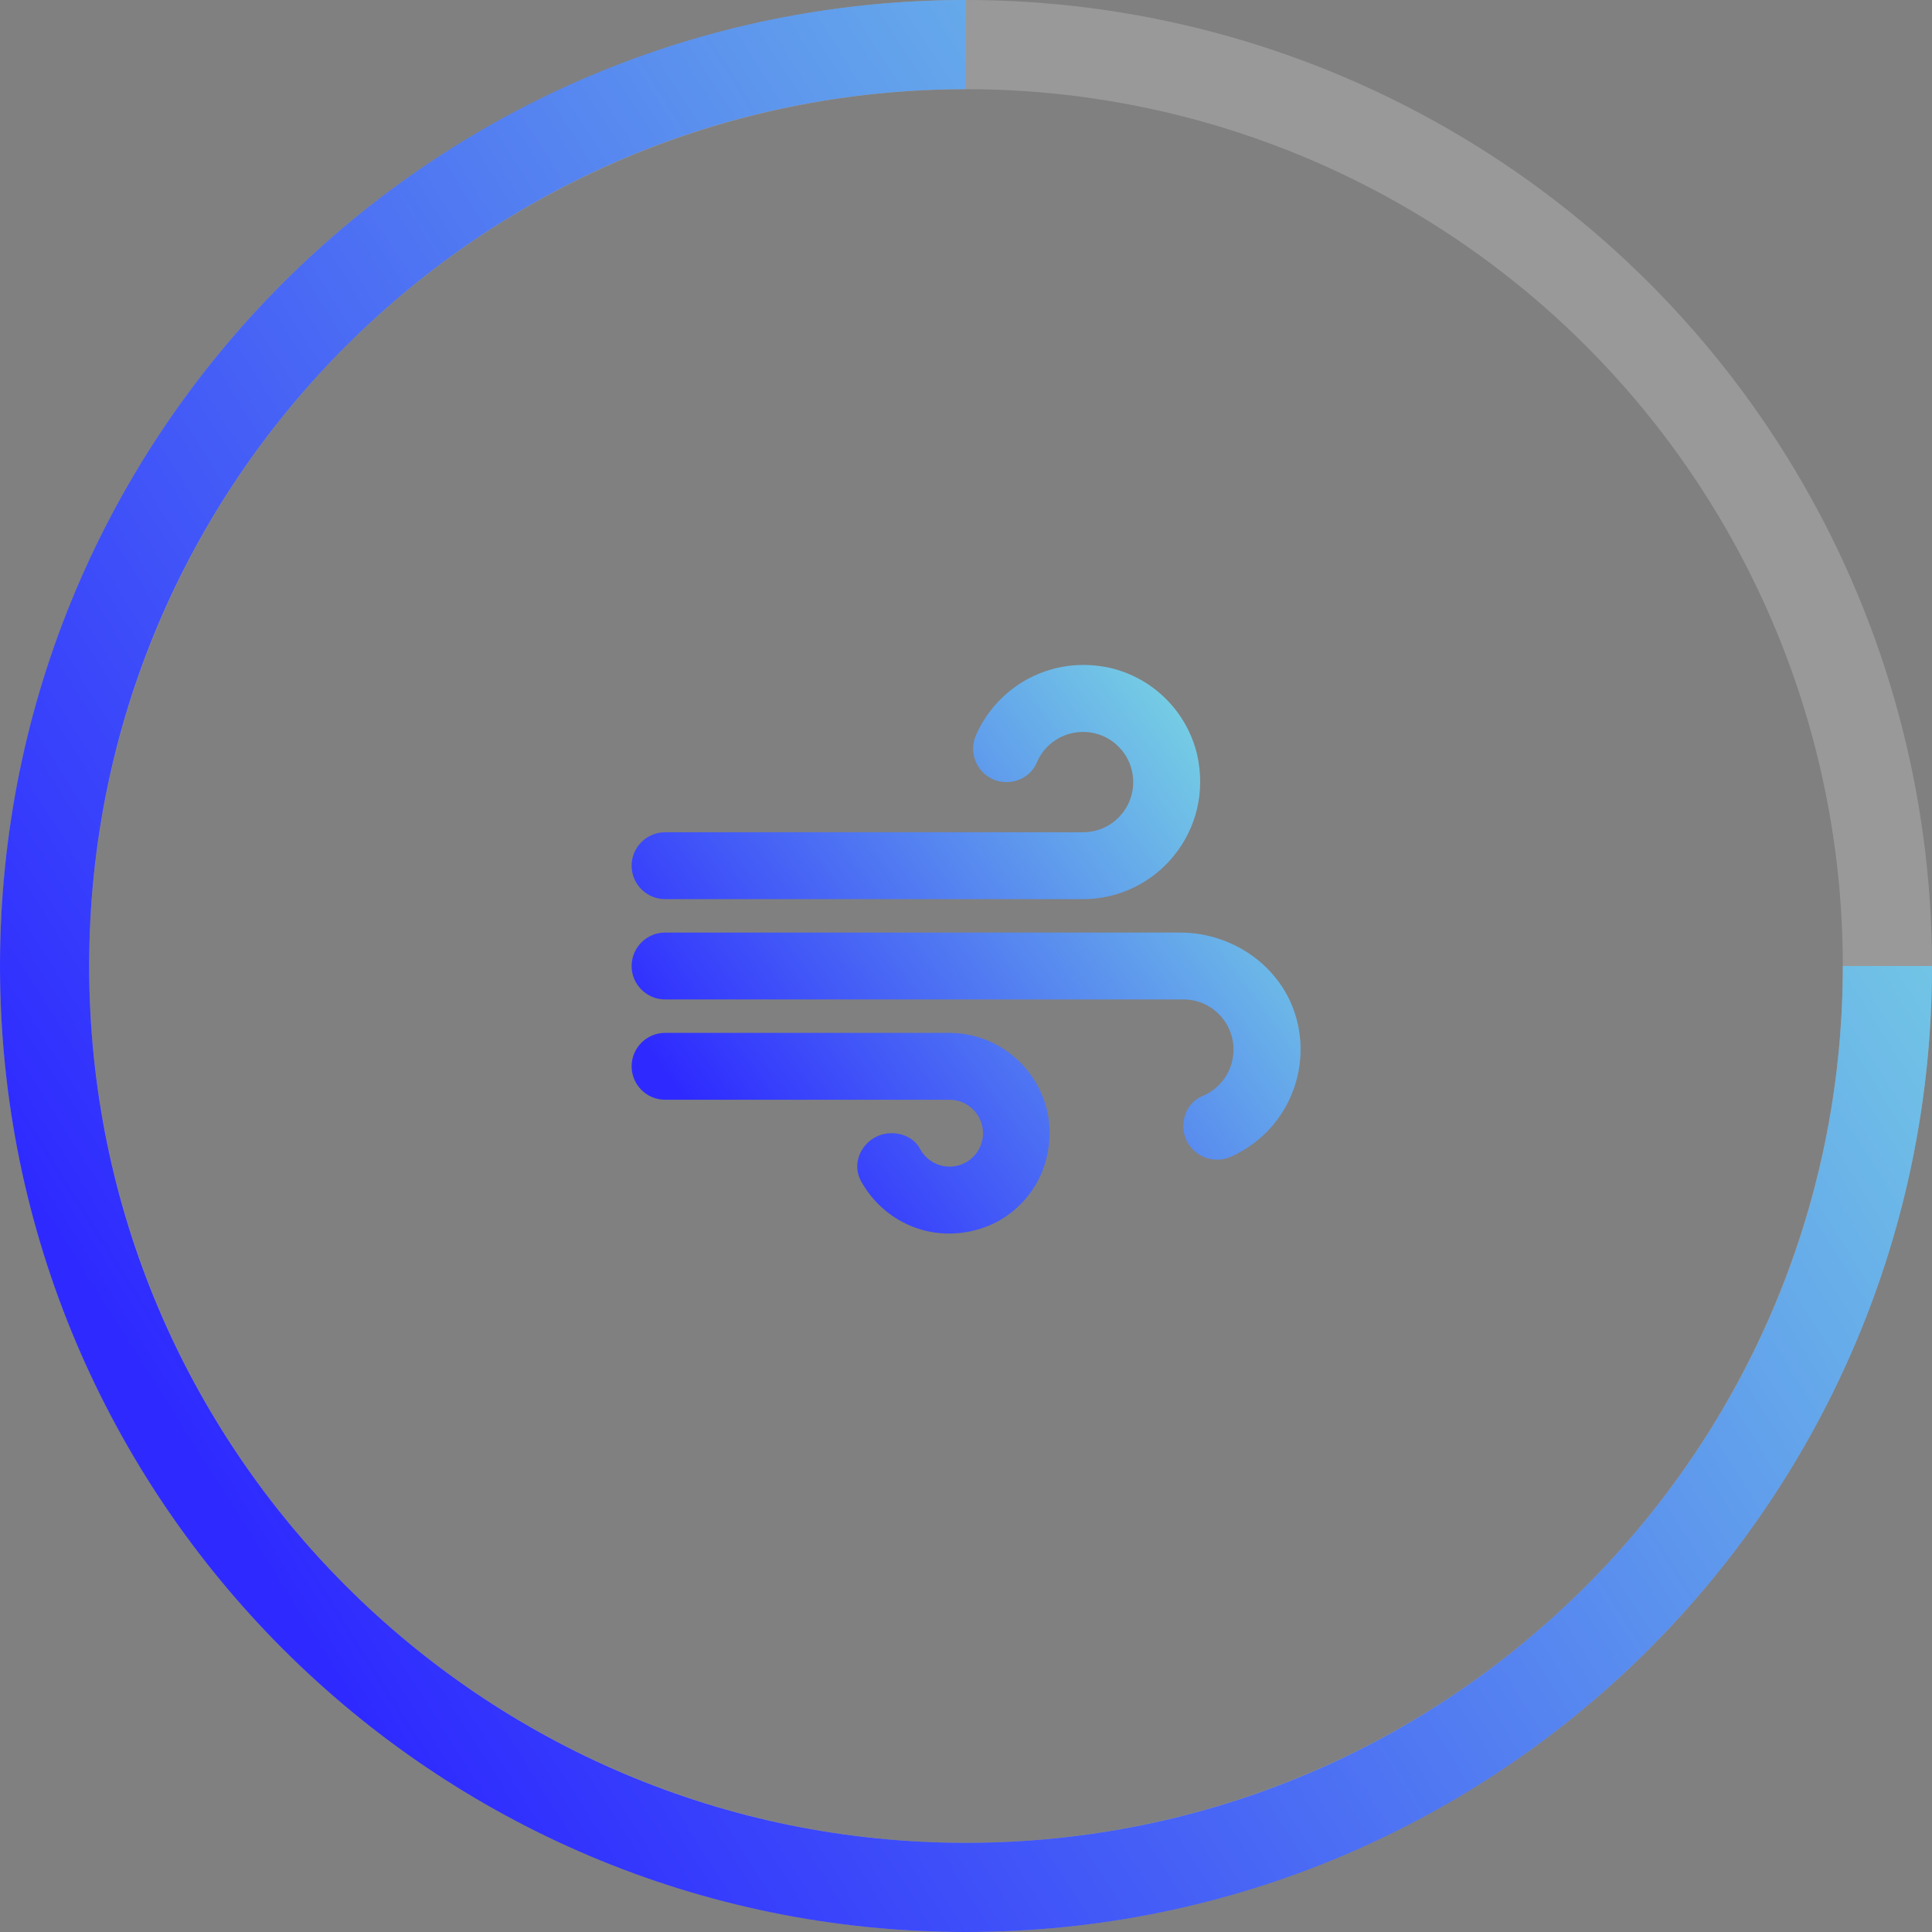
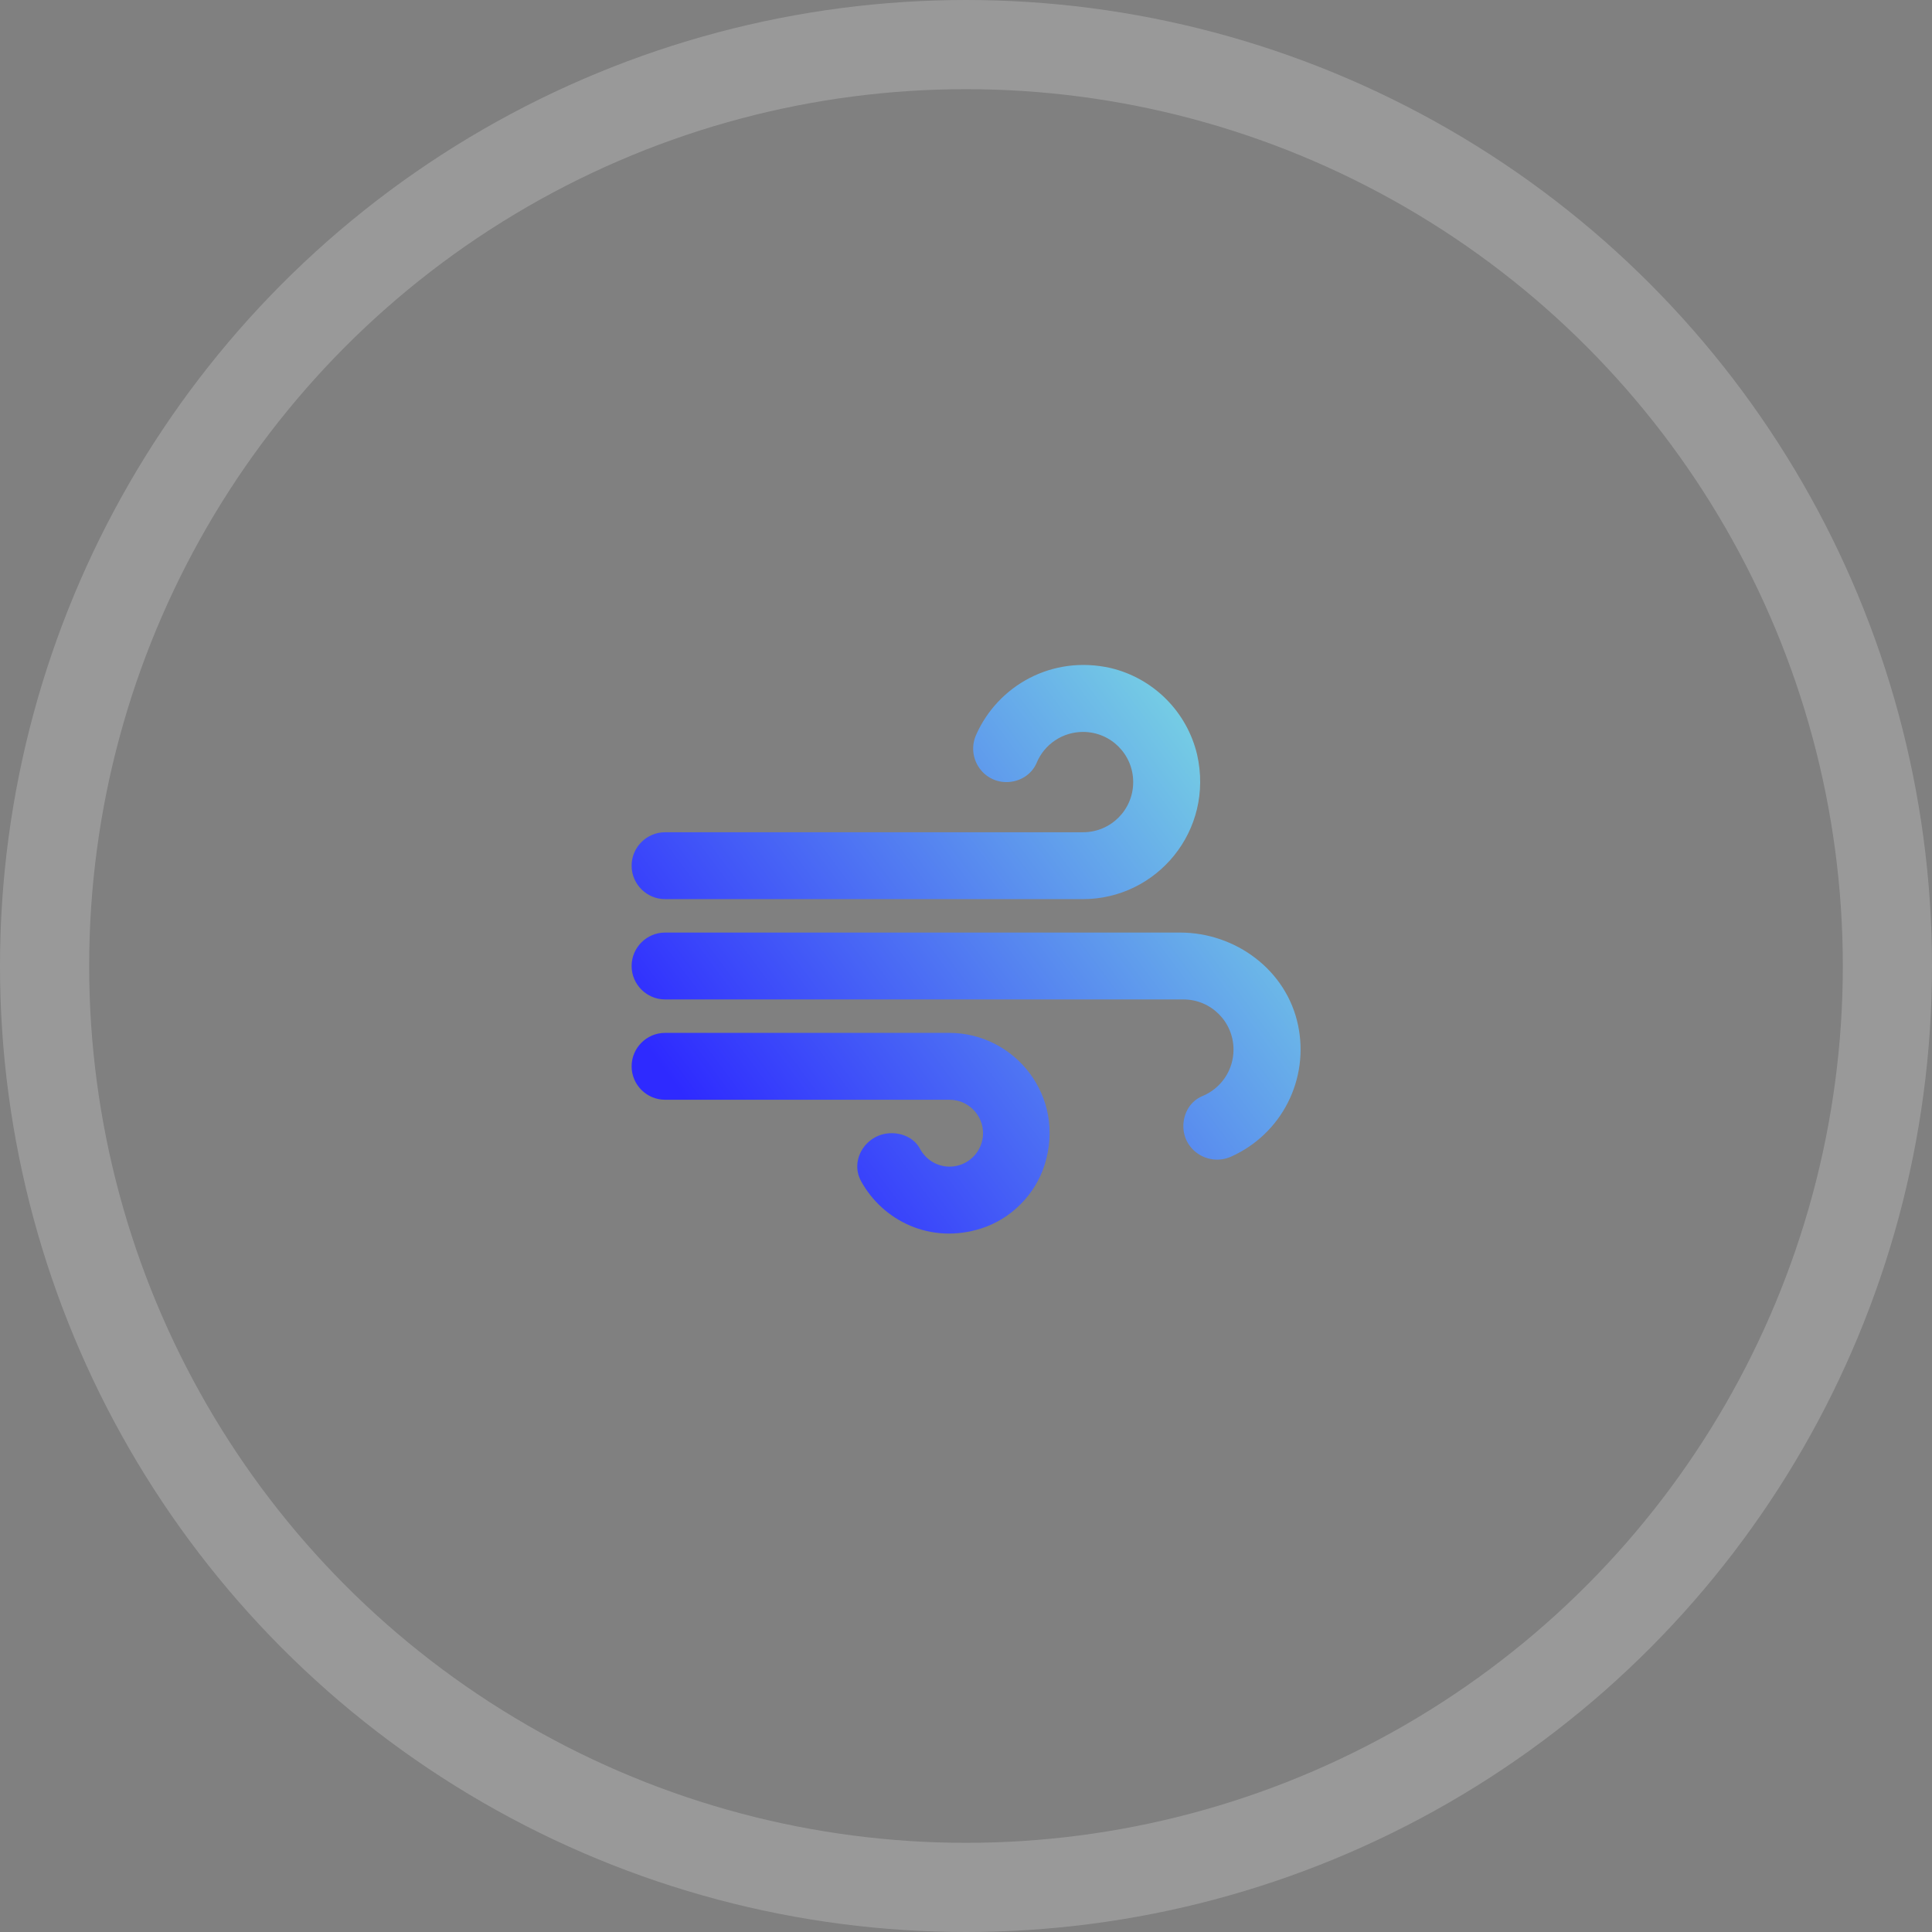
<svg xmlns="http://www.w3.org/2000/svg" width="130" height="130" viewBox="0 0 130 130" fill="none">
  <rect x="0" y="0" width="130" height="130" fill="#808080" stroke="none" />
  <circle opacity="0.2" cx="65" cy="65" r="62" stroke="white" stroke-width="6" />
-   <path d="M127 65C127 99.242 99.242 127 65 127C30.758 127 3 99.242 3 65C3 30.758 30.758 3 65 3" stroke="url(#paint0_linear_6537_10335)" stroke-width="6" />
  <path d="M70.287 78.388C69.657 80.39 68.015 82.033 66.013 82.663C62.615 83.743 59.398 82.145 57.935 79.468C57.148 78.005 58.318 76.25 59.983 76.25H60.005C60.77 76.25 61.535 76.61 61.895 77.285C62.278 78.005 63.02 78.5 63.898 78.5C65.135 78.5 66.147 77.488 66.147 76.25C66.147 75.013 65.135 74 63.898 74H44.75C43.513 74 42.5 72.988 42.5 71.75C42.5 70.513 43.513 69.5 44.75 69.5H63.875C68.285 69.5 71.75 73.775 70.287 78.388ZM80.547 50.758C80.209 49.349 79.488 48.061 78.463 47.037C77.439 46.012 76.151 45.291 74.743 44.953C70.782 44.053 67.16 46.145 65.698 49.408C65 50.915 66.08 52.625 67.722 52.625C68.6 52.625 69.41 52.13 69.748 51.343C70.002 50.723 70.436 50.193 70.993 49.82C71.549 49.447 72.205 49.249 72.875 49.25C74.743 49.25 76.25 50.758 76.25 52.625C76.25 54.493 74.743 56 72.875 56H44.75C43.513 56 42.5 57.013 42.5 58.25C42.5 59.488 43.513 60.5 44.75 60.5H72.875C77.825 60.5 81.718 55.91 80.547 50.758ZM79.4 62.75H44.75C43.513 62.75 42.5 63.763 42.5 65C42.5 66.238 43.513 67.25 44.75 67.25H79.625C81.493 67.25 83 68.758 83 70.625C83.001 71.295 82.803 71.951 82.43 72.507C82.057 73.064 81.527 73.498 80.907 73.753C80.097 74.09 79.625 74.9 79.625 75.778C79.625 77.42 81.335 78.5 82.843 77.825C84.49 77.088 85.836 75.808 86.654 74.199C87.473 72.59 87.716 70.749 87.343 68.983C86.578 65.293 83.157 62.75 79.4 62.75Z" fill="url(#paint1_linear_6537_10335)" />
  <defs>
    <linearGradient id="paint0_linear_6537_10335" x1="72.956" y1="192.758" x2="204.294" y2="109.842" gradientUnits="userSpaceOnUse">
      <stop stop-color="#2E2AFF" />
      <stop offset="1" stop-color="#88F8DD" />
    </linearGradient>
    <linearGradient id="paint1_linear_6537_10335" x1="67.895" y1="103.294" x2="110.868" y2="71.376" gradientUnits="userSpaceOnUse">
      <stop stop-color="#2E2AFF" />
      <stop offset="1" stop-color="#88F8DD" />
    </linearGradient>
  </defs>
</svg>